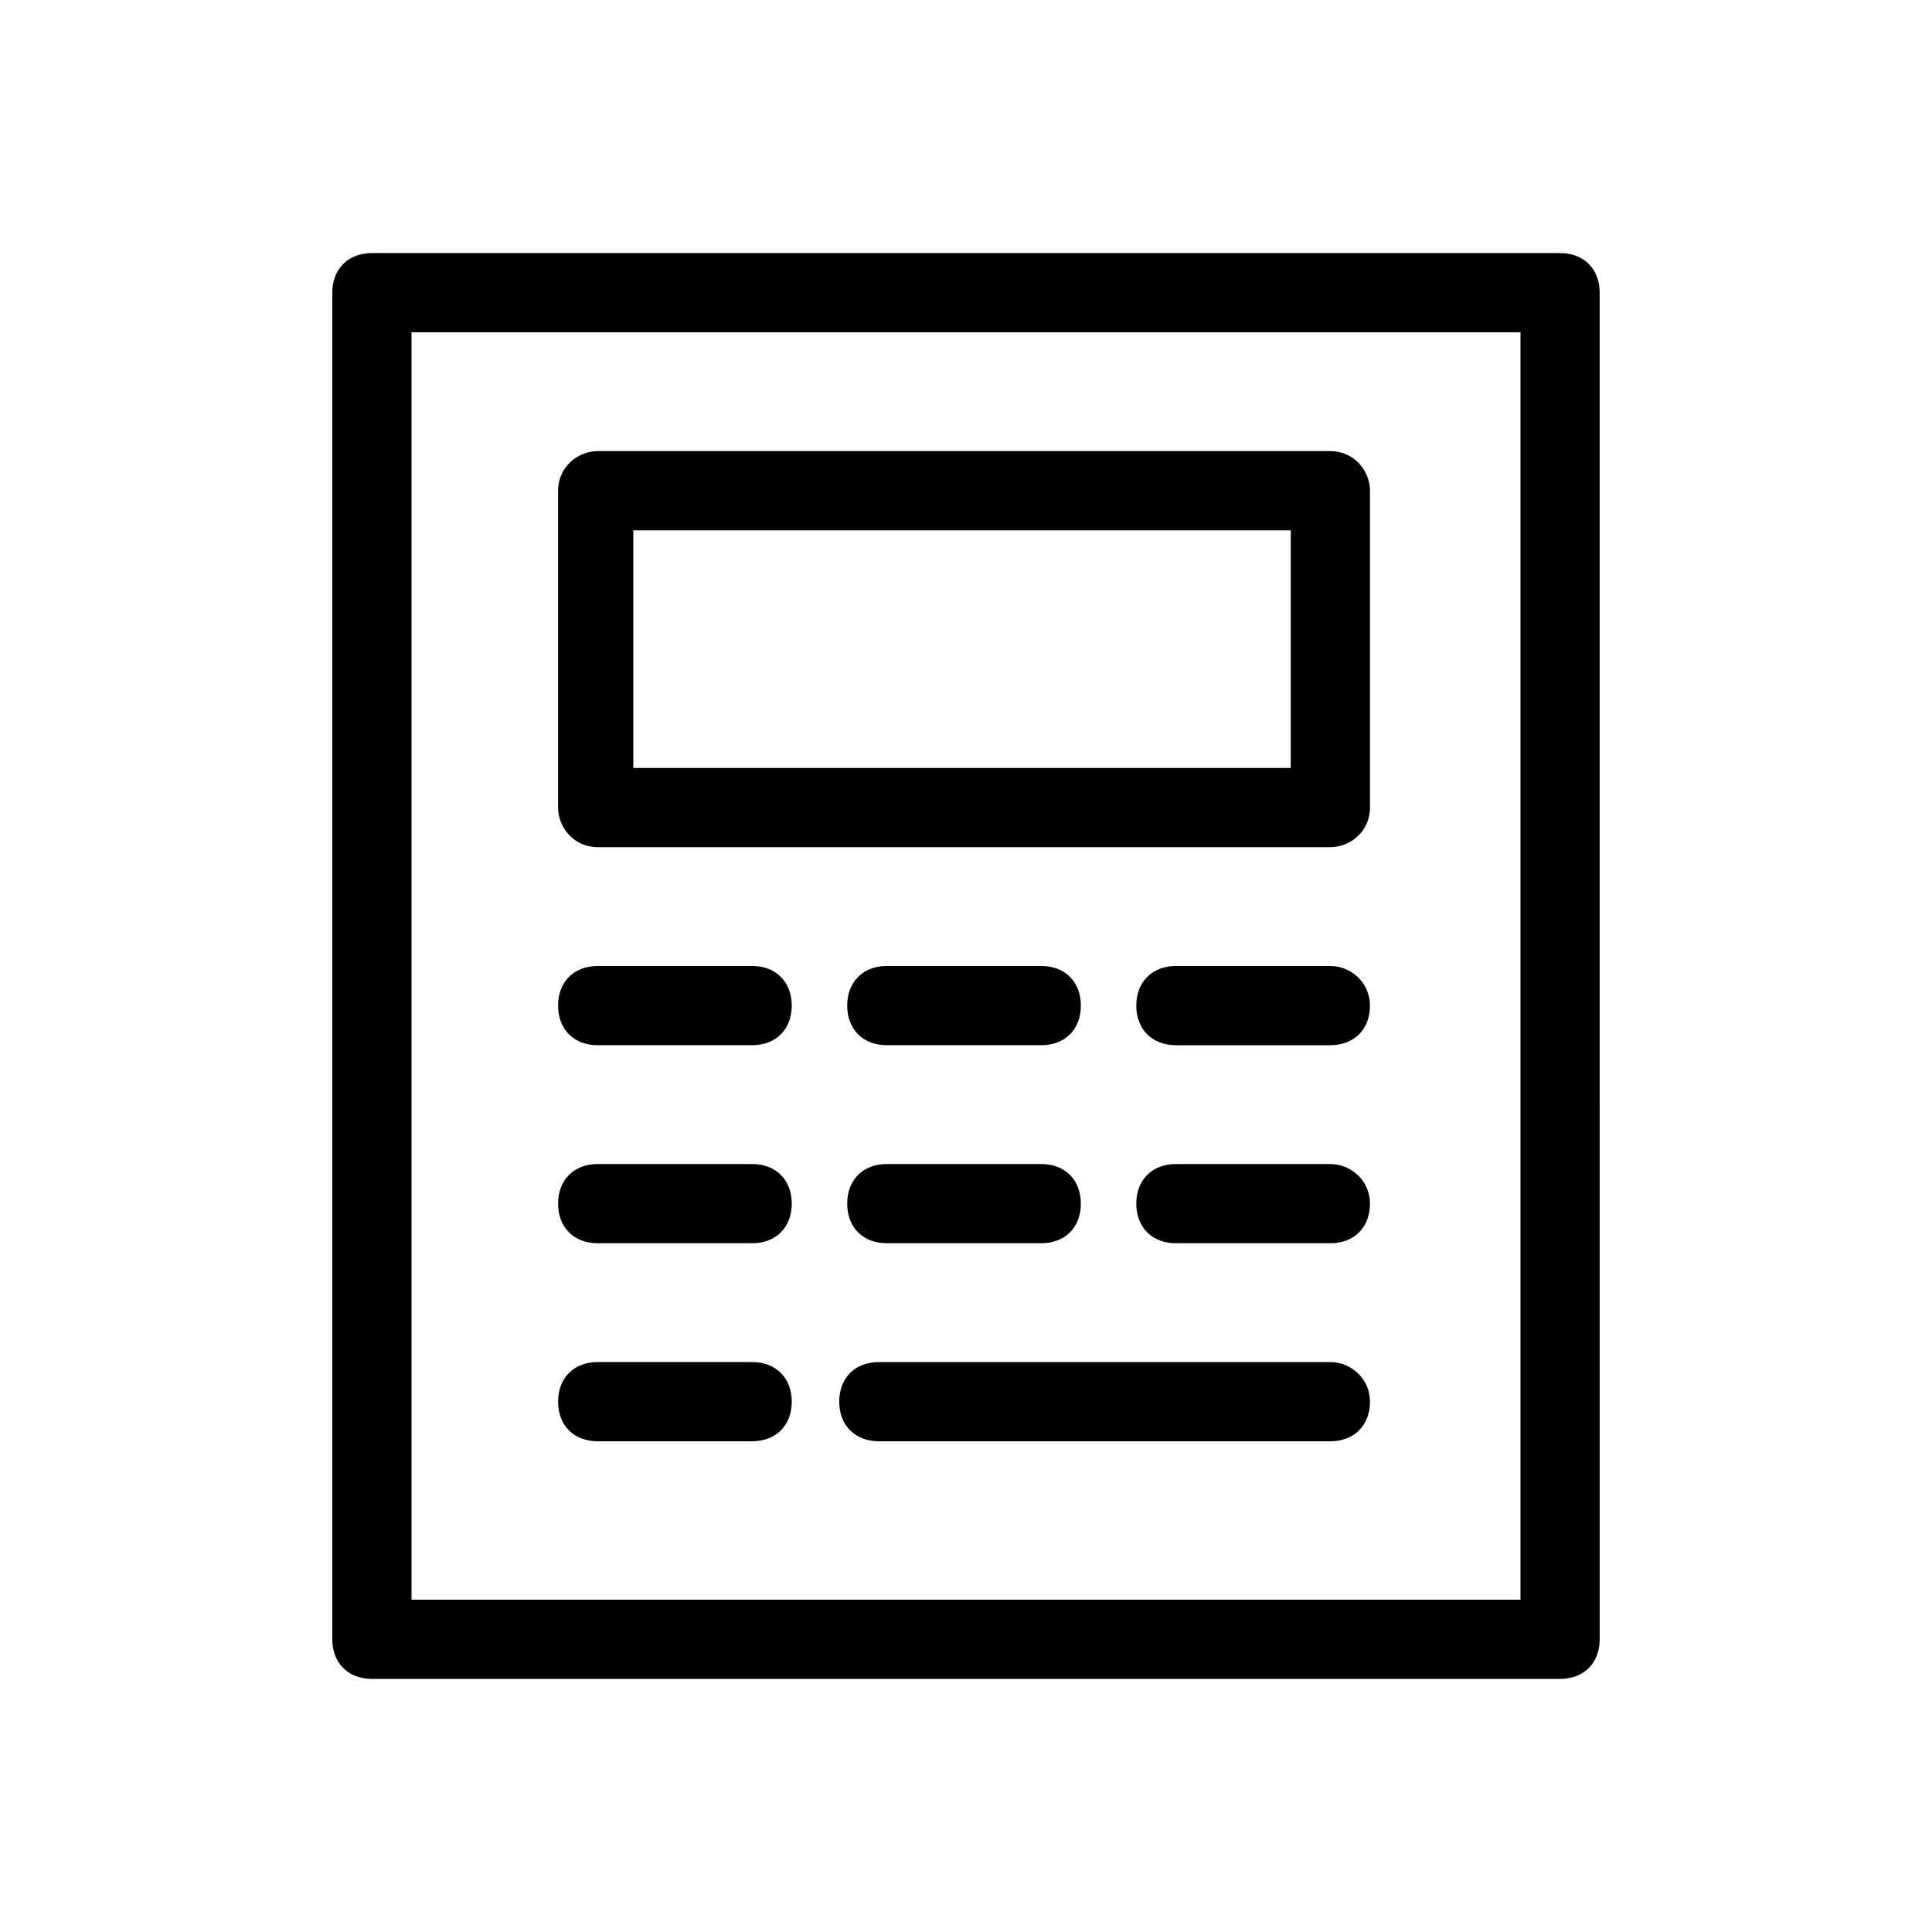
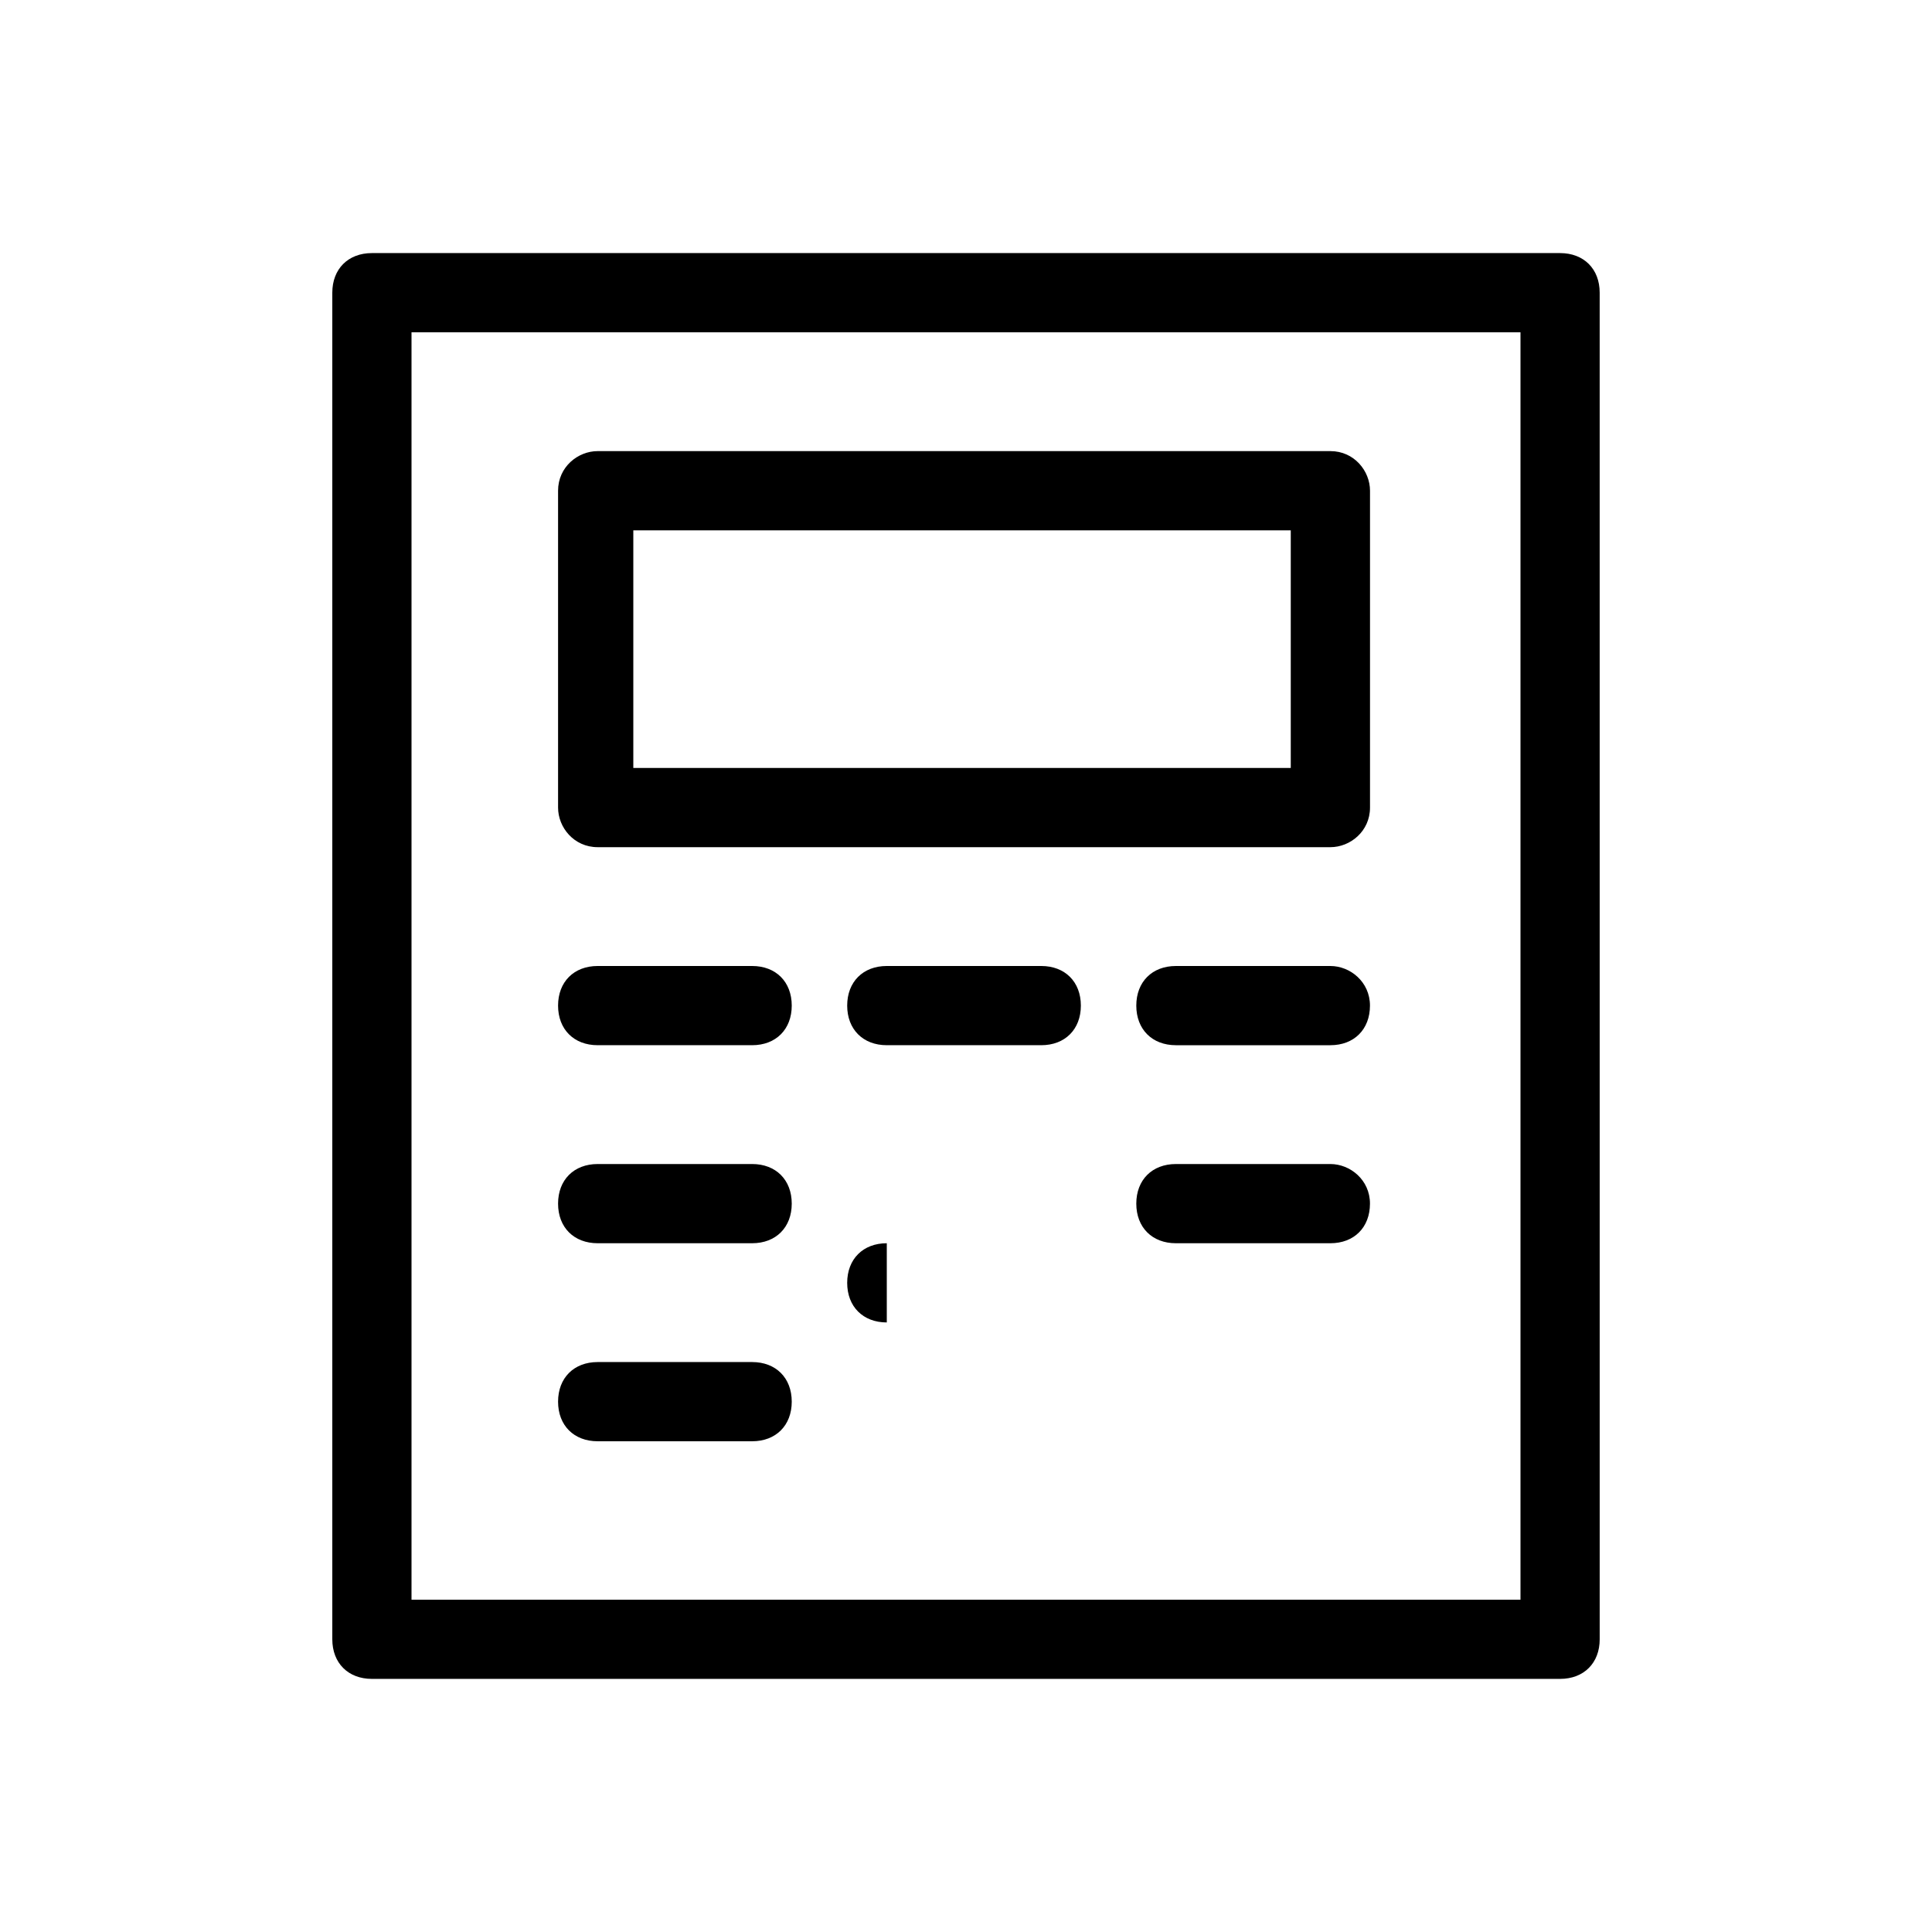
<svg xmlns="http://www.w3.org/2000/svg" fill="#000000" width="800px" height="800px" version="1.1" viewBox="144 144 512 512">
  <g>
    <path d="m557.44 211.07h-314.88c-6.297 0-10.496 4.199-10.496 10.496v356.86c0 6.297 4.199 10.496 10.496 10.496h314.88c6.297 0 10.496-4.199 10.496-10.496l-0.004-356.86c0-6.297-4.195-10.496-10.496-10.496zm-10.496 356.86h-293.89v-335.87h293.89z" />
    <path d="m302.39 368.51h194.18c5.246 0 10.496-4.199 10.496-10.496v-83.969c0-5.246-4.199-10.496-10.496-10.496h-194.18c-5.246 0-10.496 4.199-10.496 10.496v83.969c0 5.246 4.195 10.496 10.496 10.496zm9.445-83.969h174.23v62.977h-174.23z" />
    <path d="m302.39 420.99h40.934c6.297 0 10.496-4.199 10.496-10.496s-4.199-10.496-10.496-10.496h-40.934c-6.297 0-10.496 4.199-10.496 10.496s4.195 10.496 10.496 10.496z" />
    <path d="m379.01 420.99h40.934c6.297 0 10.496-4.199 10.496-10.496s-4.199-10.496-10.496-10.496h-40.934c-6.297 0-10.496 4.199-10.496 10.496s4.195 10.496 10.496 10.496z" />
    <path d="m496.56 400h-40.934c-6.297 0-10.496 4.199-10.496 10.496s4.199 10.496 10.496 10.496h40.934c6.297 0 10.496-4.199 10.496-10.496 0-6.301-5.25-10.496-10.496-10.496z" />
    <path d="m302.39 473.47h40.934c6.297 0 10.496-4.199 10.496-10.496 0-6.297-4.199-10.496-10.496-10.496h-40.934c-6.297 0-10.496 4.199-10.496 10.496 0 6.297 4.195 10.496 10.496 10.496z" />
-     <path d="m379.01 473.47h40.934c6.297 0 10.496-4.199 10.496-10.496 0-6.297-4.199-10.496-10.496-10.496h-40.934c-6.297 0-10.496 4.199-10.496 10.496 0 6.297 4.195 10.496 10.496 10.496z" />
+     <path d="m379.01 473.47h40.934h-40.934c-6.297 0-10.496 4.199-10.496 10.496 0 6.297 4.195 10.496 10.496 10.496z" />
    <path d="m496.56 452.48h-40.934c-6.297 0-10.496 4.199-10.496 10.496 0 6.297 4.199 10.496 10.496 10.496h40.934c6.297 0 10.496-4.199 10.496-10.496 0-6.301-5.25-10.496-10.496-10.496z" />
    <path d="m302.39 525.95h40.934c6.297 0 10.496-4.199 10.496-10.496s-4.199-10.496-10.496-10.496h-40.934c-6.297 0-10.496 4.199-10.496 10.496 0 6.301 4.195 10.496 10.496 10.496z" />
-     <path d="m496.56 504.96h-119.66c-6.297 0-10.496 4.199-10.496 10.496s4.199 10.496 10.496 10.496h119.66c6.297 0 10.496-4.199 10.496-10.496s-5.25-10.496-10.496-10.496z" />
  </g>
</svg>